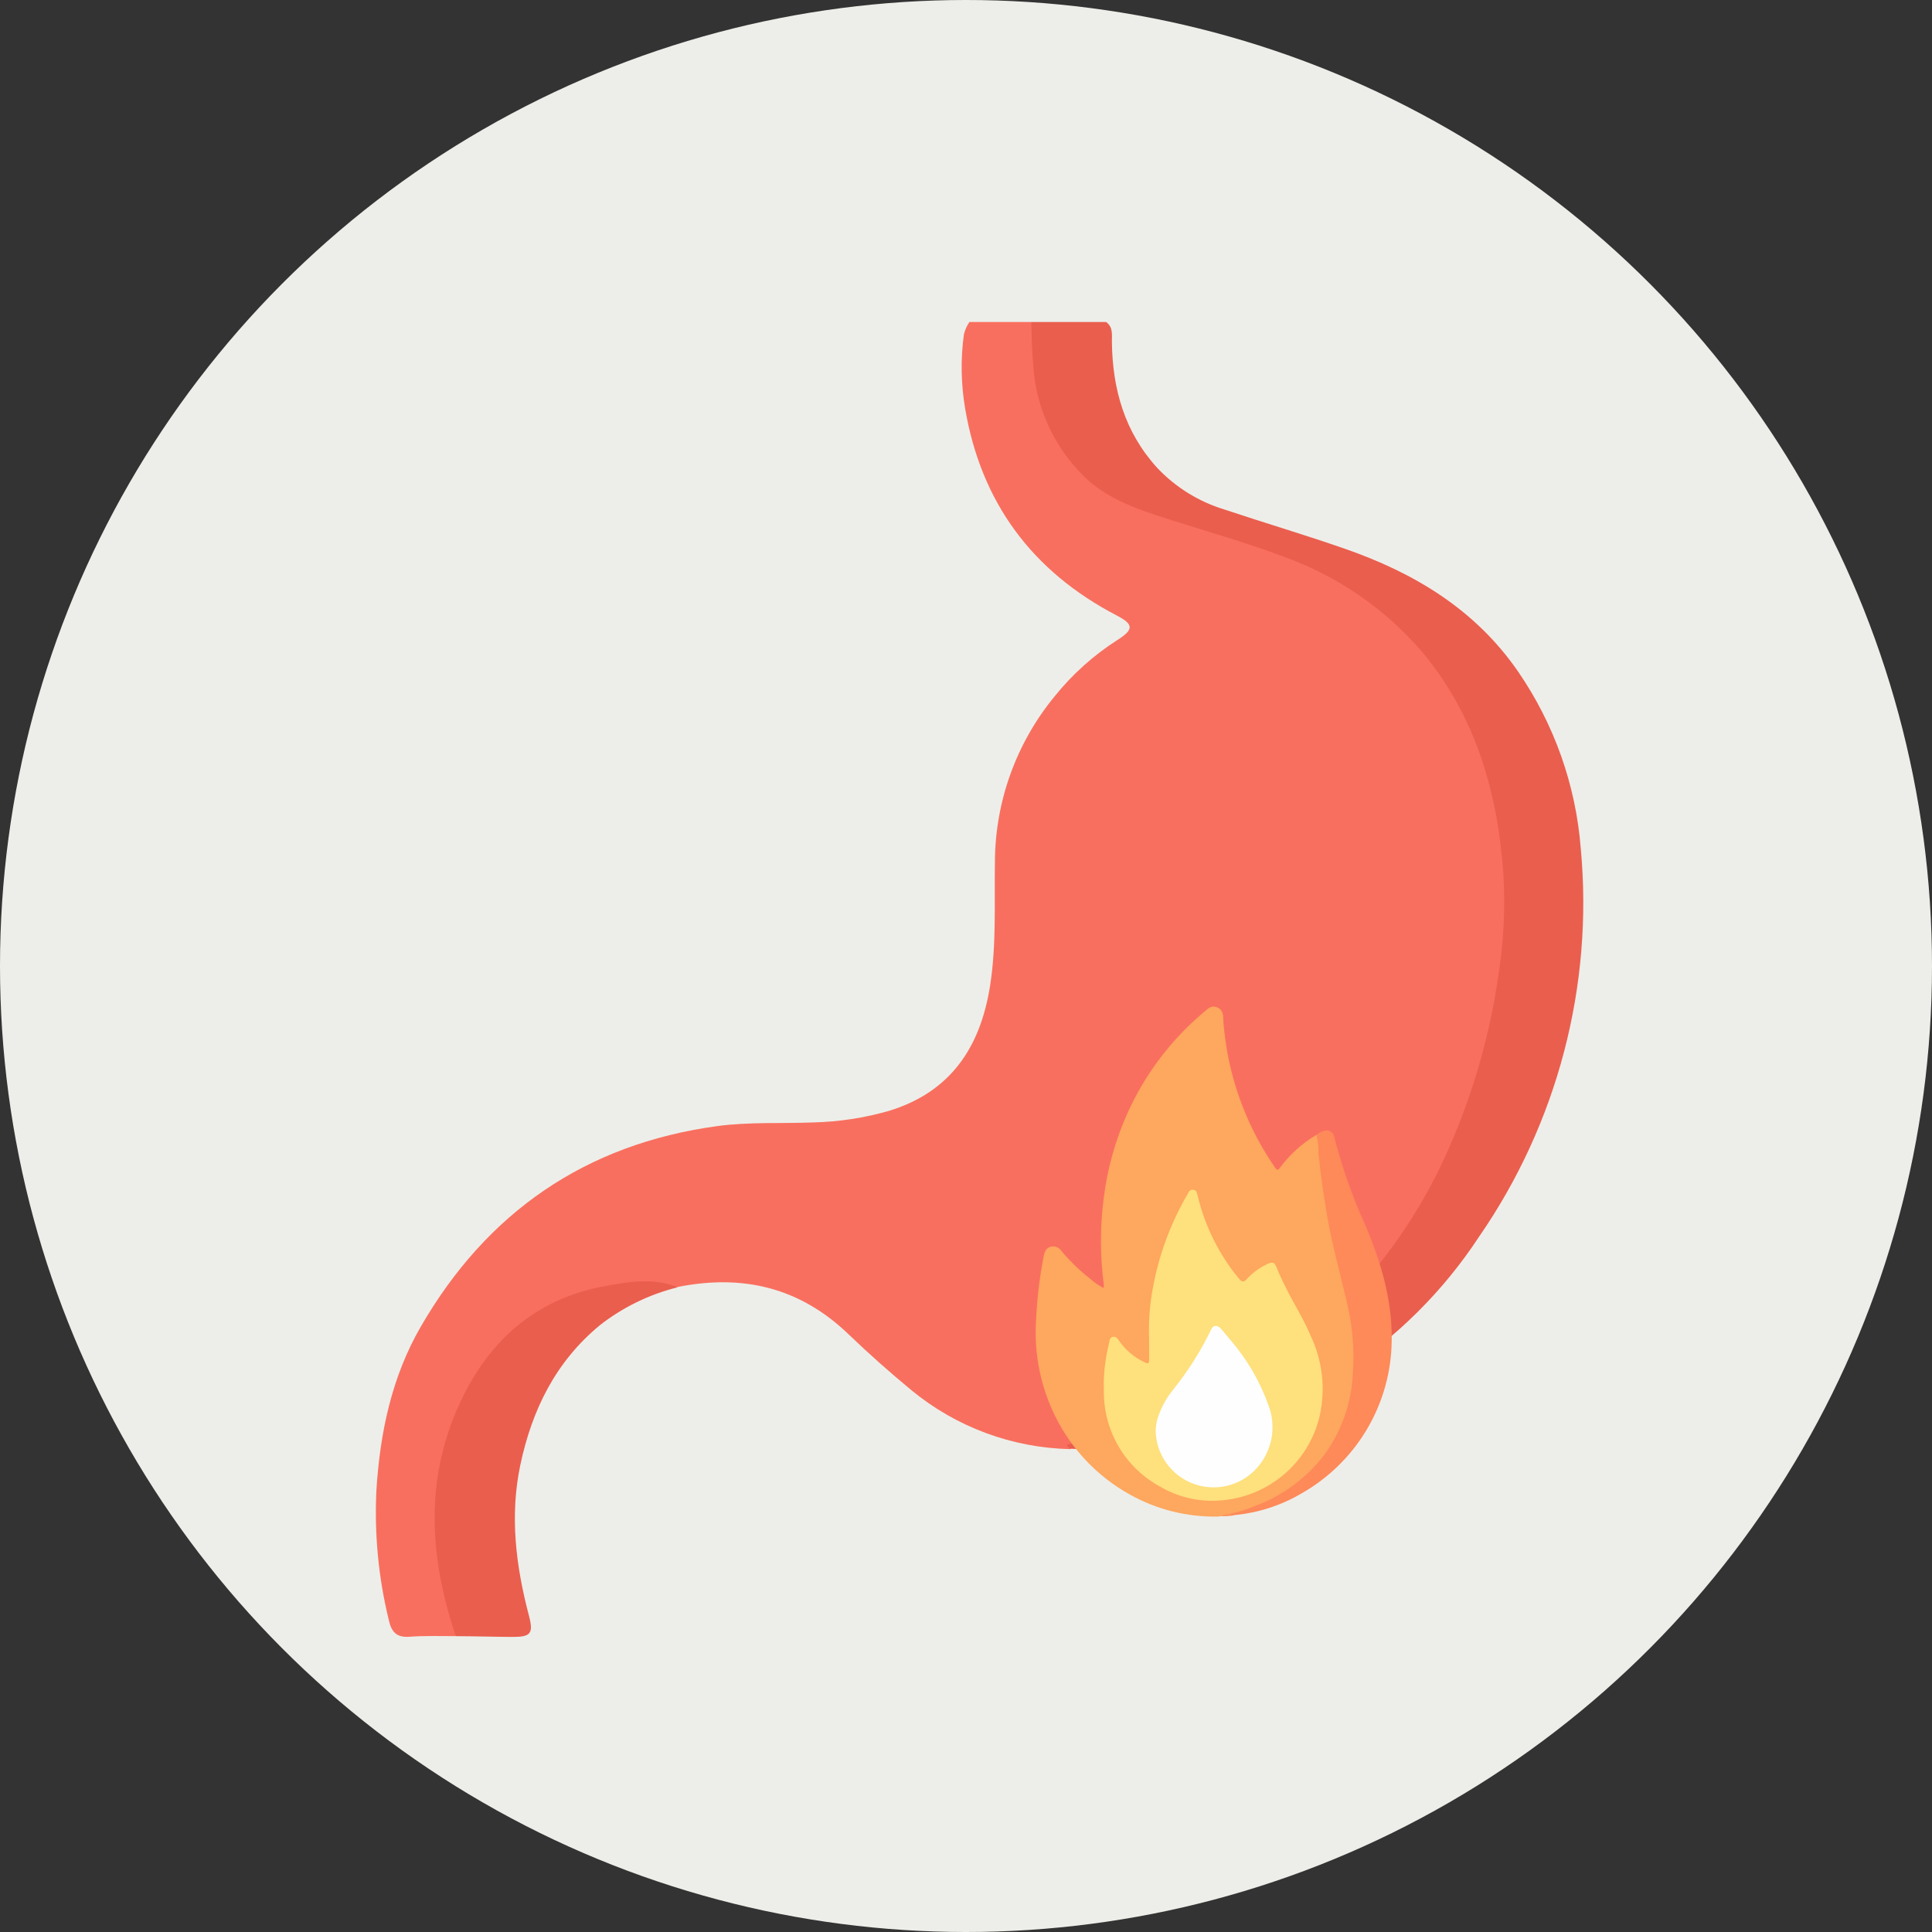
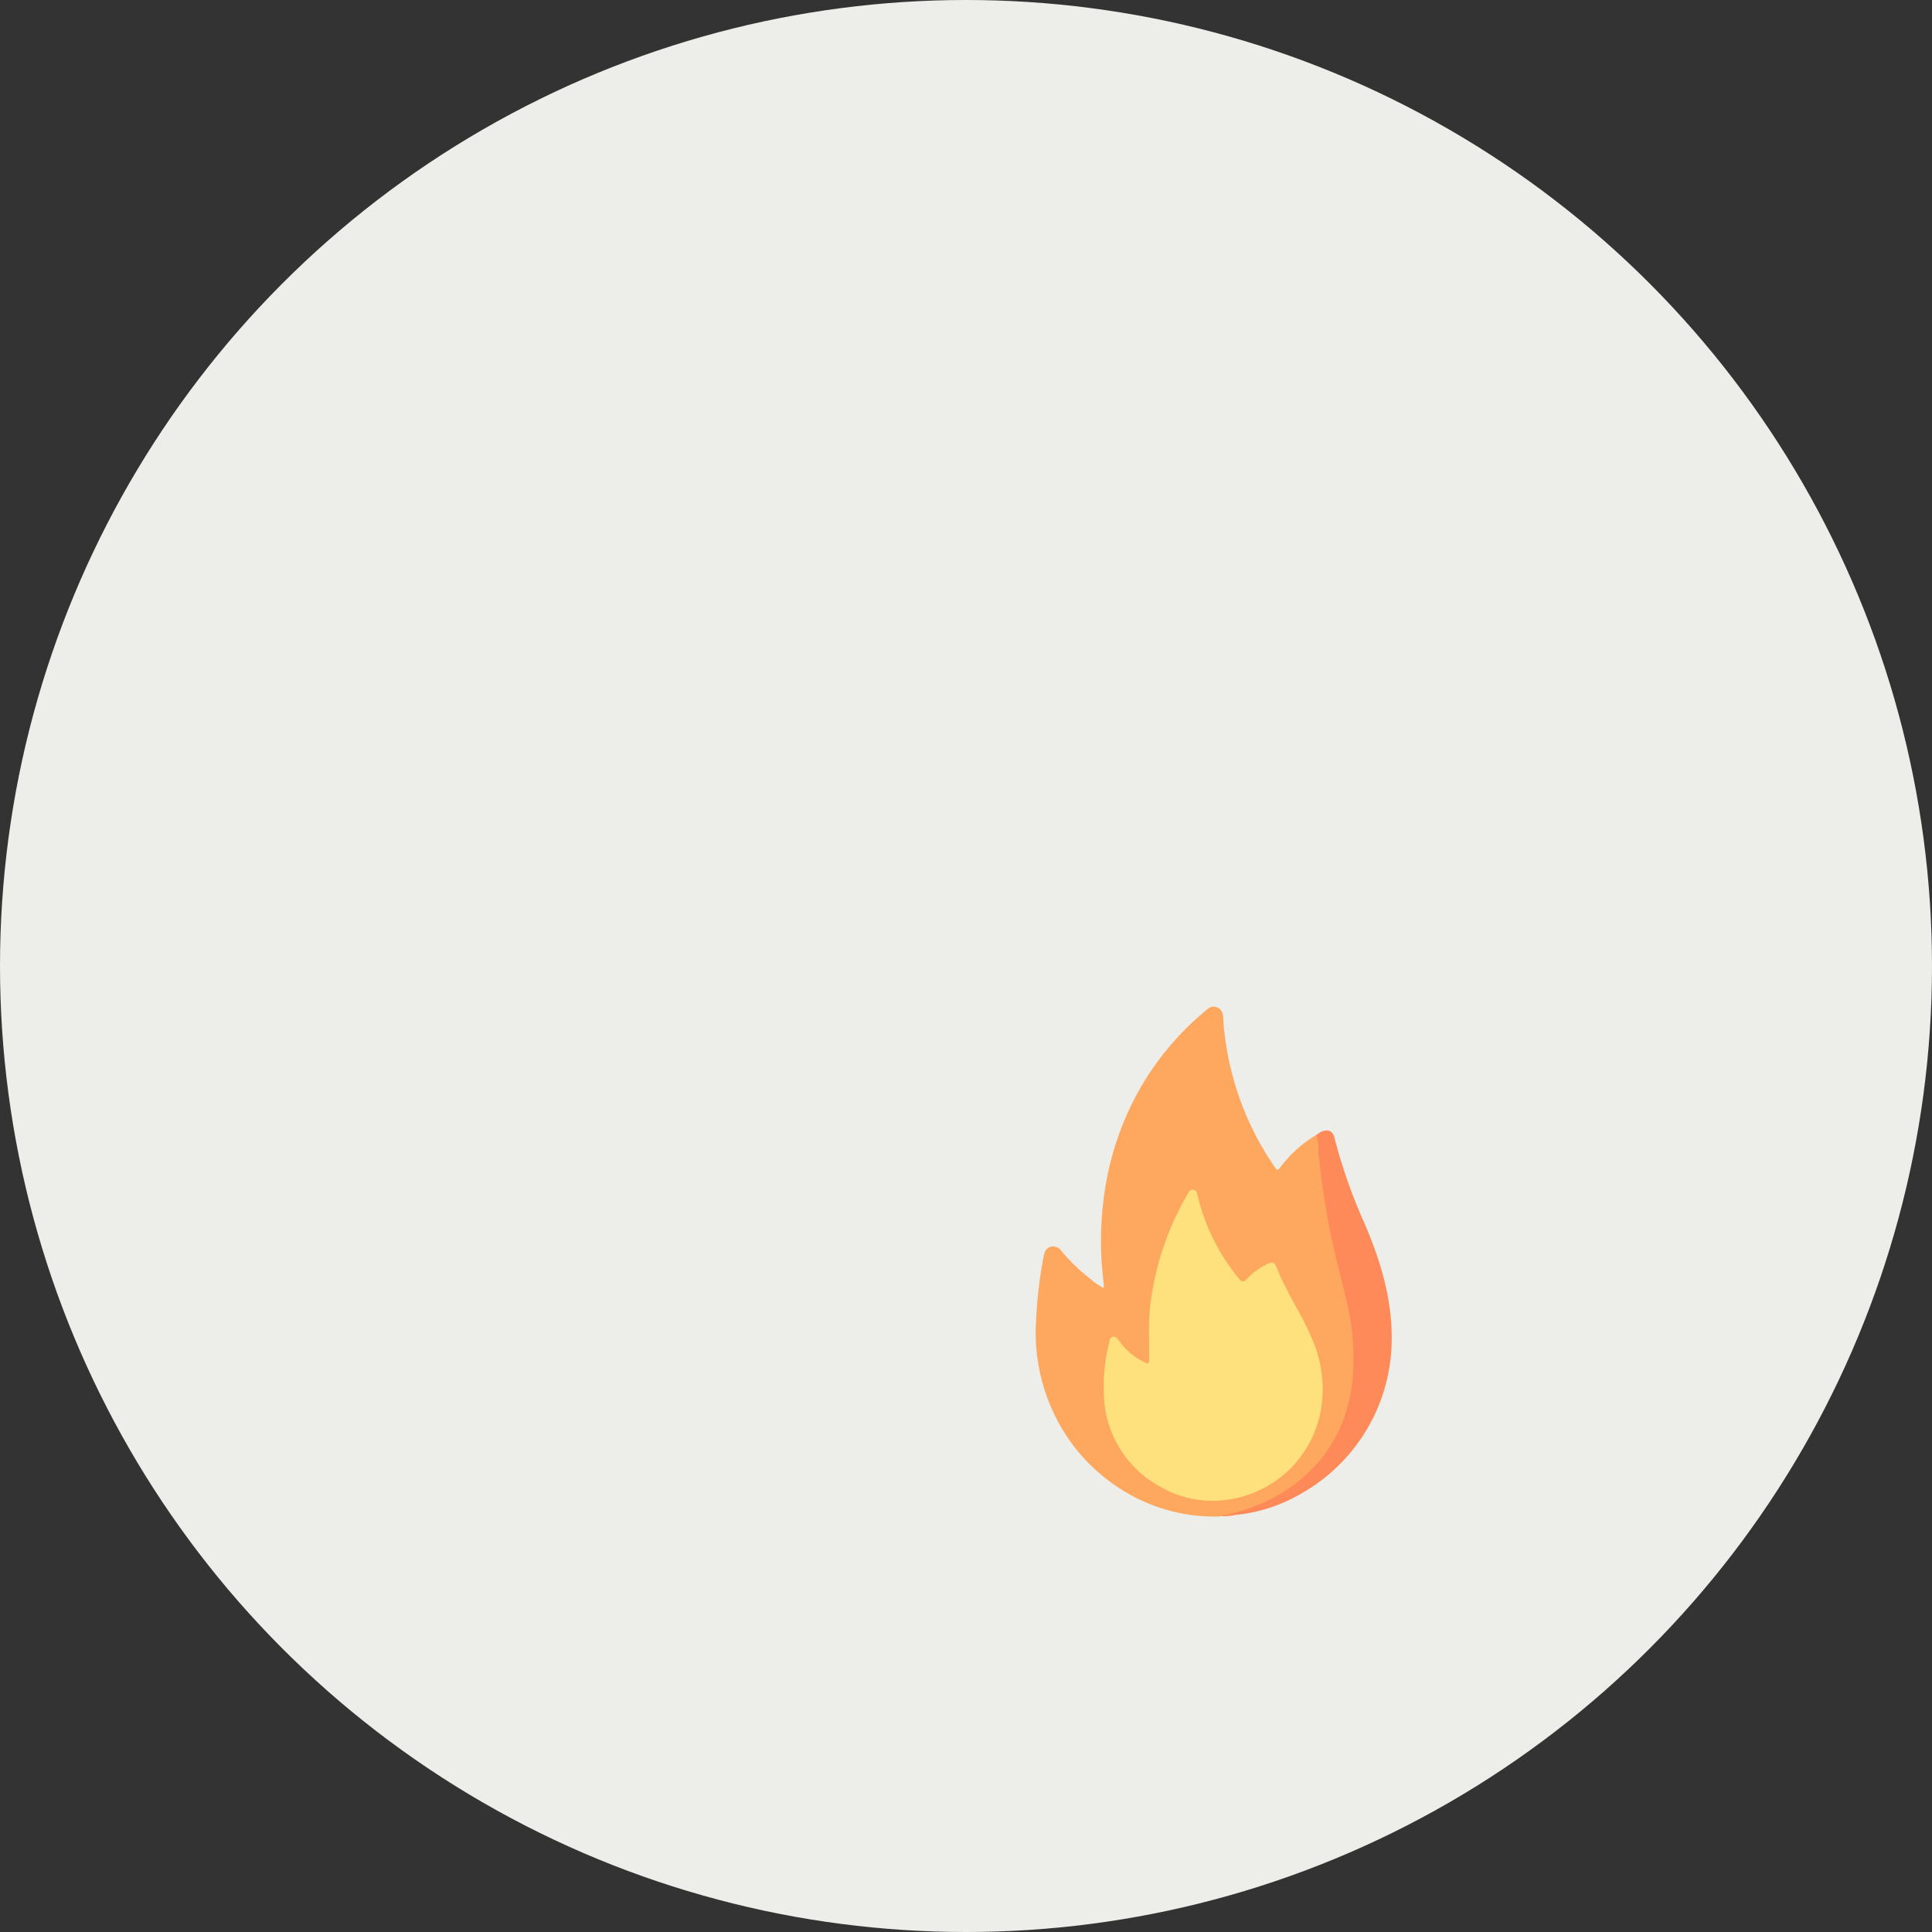
<svg xmlns="http://www.w3.org/2000/svg" width="72" height="72" viewBox="0 0 72 72" fill="none">
  <rect x="0" y="0" width="72" height="72" fill="#333333" stroke="none" />
  <circle cx="36" cy="36" r="36" fill="#EDEEE9" />
  <g clip-path="url(#clip0_1969_2939)">
-     <path d="M16.987 60.974C16.412 60.974 15.834 60.955 15.259 60.997C14.768 61.032 14.585 60.812 14.485 60.358C14.104 58.789 13.95 57.175 14.026 55.564C14.157 53.41 14.594 51.317 15.683 49.438C18.143 45.181 21.821 42.634 26.732 41.966C27.914 41.806 29.132 41.877 30.33 41.829C31.275 41.805 32.213 41.661 33.121 41.401C35.434 40.698 36.535 39.02 36.895 36.748C37.139 35.214 37.052 33.664 37.078 32.12C37.086 29.87 37.872 27.691 39.304 25.949C39.965 25.126 40.758 24.416 41.649 23.846C42.259 23.46 42.246 23.265 41.626 22.942C38.462 21.296 36.561 18.724 35.967 15.221C35.812 14.307 35.797 13.375 35.922 12.457C35.963 12.294 36.033 12.139 36.127 12H38.434C38.63 12.236 38.546 12.518 38.559 12.783C38.63 14.323 38.96 15.774 39.943 17.027C40.515 17.74 41.258 18.297 42.105 18.647C43.155 19.066 44.227 19.428 45.317 19.73C47.19 20.309 49.033 20.945 50.671 22.05C52.748 23.438 54.32 25.456 55.152 27.803C55.95 29.964 56.278 32.269 56.116 34.565C55.943 37.36 55.288 40.105 54.179 42.679C53.38 44.559 52.297 46.306 50.967 47.859C48.991 50.185 46.447 51.967 43.579 53.033C42.447 53.488 41.259 53.788 40.046 53.925C40.014 53.925 39.983 53.932 39.955 53.946C39.927 53.96 39.902 53.98 39.882 54.005C37.718 53.956 35.633 53.183 33.966 51.809C33.166 51.148 32.385 50.457 31.637 49.738C29.819 47.981 27.683 47.472 25.242 47.965C24.288 47.862 23.325 47.901 22.383 48.083C19.814 48.645 18.137 50.269 17.125 52.611C16.194 54.778 16.126 57.025 16.637 59.322C16.772 59.859 17.026 60.386 16.987 60.974Z" fill="#F96F5F" />
-     <path d="M39.876 53.989C39.85 53.922 39.619 53.842 39.908 53.806C42.004 53.534 44.028 52.862 45.869 51.828C47.802 50.769 49.519 49.36 50.931 47.674C52 46.428 52.907 45.052 53.63 43.58C54.724 41.317 55.467 38.901 55.83 36.415C56.035 35.148 56.101 33.862 56.026 32.58C55.817 29.557 55.004 26.723 53.038 24.342C51.646 22.703 49.843 21.46 47.813 20.737C46.425 20.21 44.992 19.814 43.579 19.36C42.423 18.992 41.251 18.609 40.367 17.724C39.286 16.651 38.628 15.228 38.514 13.713C38.459 13.138 38.446 12.572 38.434 12H41.222C41.488 12.192 41.434 12.476 41.437 12.741C41.459 14.499 41.909 16.1 43.126 17.436C43.809 18.16 44.671 18.695 45.625 18.986C47.106 19.481 48.606 19.925 50.08 20.437C52.692 21.338 54.982 22.712 56.578 25.032C57.921 26.986 58.725 29.256 58.91 31.615C59.387 36.736 58.044 41.862 55.114 46.098C53.786 48.118 52.053 49.842 50.023 51.162C47.993 52.482 45.711 53.369 43.319 53.768C42.184 53.979 41.028 54.053 39.876 53.989Z" fill="#EA5E4E" />
-     <path d="M16.987 60.975C15.93 57.849 15.805 54.756 17.401 51.758C18.509 49.681 20.231 48.336 22.576 47.923C23.45 47.767 24.371 47.604 25.255 47.974C24.197 48.237 23.207 48.719 22.351 49.39C20.7 50.755 19.823 52.551 19.39 54.599C18.991 56.498 19.226 58.361 19.711 60.208C19.887 60.872 19.785 61.007 19.097 61.003C18.41 61 17.69 60.978 16.987 60.975Z" fill="#EA5E4E" />
    <path d="M49.062 42.292C48.534 42.602 48.074 43.016 47.71 43.507C47.626 43.619 47.594 43.622 47.514 43.507C46.54 42.098 45.909 40.483 45.67 38.79C45.632 38.518 45.6 38.247 45.587 37.975C45.587 37.793 45.551 37.614 45.349 37.537C45.147 37.461 45.028 37.579 44.906 37.684C43.649 38.729 42.652 40.05 41.992 41.541C41.555 42.531 41.265 43.578 41.132 44.651C40.995 45.712 40.995 46.786 41.132 47.847C41.135 47.899 41.135 47.951 41.132 48.003C40.951 47.911 40.784 47.796 40.634 47.661C40.244 47.357 39.886 47.013 39.568 46.635C39.527 46.567 39.466 46.513 39.392 46.481C39.319 46.45 39.237 46.442 39.16 46.46C38.983 46.508 38.931 46.645 38.896 46.811C38.74 47.61 38.645 48.42 38.61 49.234C38.535 50.446 38.776 51.657 39.31 52.749C39.917 53.997 40.897 55.028 42.115 55.702C43.122 56.264 44.262 56.545 45.416 56.517C45.437 56.514 45.456 56.509 45.474 56.501C45.602 56.478 45.73 56.463 45.86 56.456C46.801 56.266 47.682 55.854 48.429 55.254C49.001 54.804 49.475 54.243 49.821 53.604C50.167 52.966 50.379 52.264 50.443 51.541C50.537 50.668 50.5 49.786 50.334 48.924C50.161 47.965 49.859 47.006 49.666 46.047C49.473 45.089 49.309 44.053 49.21 43.044C49.182 42.861 49.166 42.678 49.162 42.494C49.167 42.454 49.16 42.414 49.143 42.378C49.125 42.342 49.097 42.312 49.062 42.292Z" fill="#FEA75E" />
    <path d="M49.062 42.292C49.116 42.517 49.141 42.748 49.136 42.979C49.222 43.81 49.339 44.637 49.486 45.459C49.673 46.498 49.959 47.514 50.196 48.54C50.41 49.423 50.483 50.334 50.415 51.24C50.357 52.322 49.983 53.364 49.339 54.238C48.676 55.093 47.786 55.748 46.769 56.127C46.466 56.252 46.152 56.35 45.831 56.417C45.866 56.529 45.944 56.468 46.008 56.462C46.893 56.379 47.748 56.102 48.513 55.65C49.484 55.097 50.3 54.309 50.884 53.36C51.468 52.41 51.803 51.33 51.857 50.218C51.934 48.62 51.507 47.137 50.893 45.686C50.414 44.635 50.027 43.544 49.737 42.426C49.679 42.075 49.374 42.04 49.062 42.292Z" fill="#FE8959" />
    <path d="M46.017 56.462C45.959 56.462 45.889 56.478 45.84 56.417C45.713 56.428 45.587 56.456 45.468 56.501C45.652 56.517 45.837 56.504 46.017 56.462Z" fill="#FE955E" />
    <path d="M42.825 49.873C42.825 50.166 42.825 50.419 42.825 50.671C42.825 50.822 42.783 50.831 42.661 50.77C42.285 50.597 41.961 50.328 41.723 49.991C41.659 49.898 41.597 49.793 41.469 49.821C41.341 49.85 41.353 49.971 41.328 50.071C41.177 50.667 41.113 51.281 41.138 51.895C41.139 52.616 41.336 53.323 41.708 53.942C42.079 54.56 42.611 55.068 43.248 55.411C43.953 55.821 44.772 55.996 45.584 55.909C46.44 55.825 47.249 55.476 47.895 54.91C48.541 54.344 48.992 53.59 49.184 52.755C49.406 51.747 49.284 50.695 48.837 49.764C48.574 49.125 48.195 48.565 47.909 47.958C47.79 47.733 47.683 47.501 47.588 47.265C47.501 47.032 47.427 47.006 47.199 47.121C46.92 47.256 46.669 47.443 46.461 47.671C46.355 47.792 46.284 47.779 46.188 47.671C45.437 46.766 44.905 45.702 44.633 44.561C44.607 44.462 44.597 44.353 44.463 44.337C44.328 44.322 44.299 44.433 44.247 44.52C43.62 45.598 43.186 46.777 42.963 48.003C42.846 48.619 42.8 49.246 42.825 49.873Z" fill="#FEE07D" />
-     <path d="M43.068 53.286C43.069 53.734 43.211 54.172 43.474 54.536C43.738 54.901 44.109 55.174 44.537 55.317C44.964 55.461 45.426 55.468 45.857 55.336C46.289 55.205 46.668 54.943 46.942 54.586C47.186 54.273 47.344 53.902 47.4 53.51C47.456 53.118 47.409 52.718 47.263 52.349C46.945 51.464 46.466 50.645 45.85 49.933C45.737 49.796 45.622 49.662 45.506 49.524C45.391 49.387 45.217 49.355 45.13 49.559C44.745 50.356 44.269 51.106 43.714 51.796C43.441 52.133 43.238 52.519 43.117 52.934C43.091 53.05 43.075 53.167 43.068 53.286Z" fill="#FEFEFE" />
  </g>
  <defs>
    <clipPath id="clip0_1969_2939">
      <rect width="45" height="49" fill="white" transform="translate(14 12)" />
    </clipPath>
  </defs>
</svg>